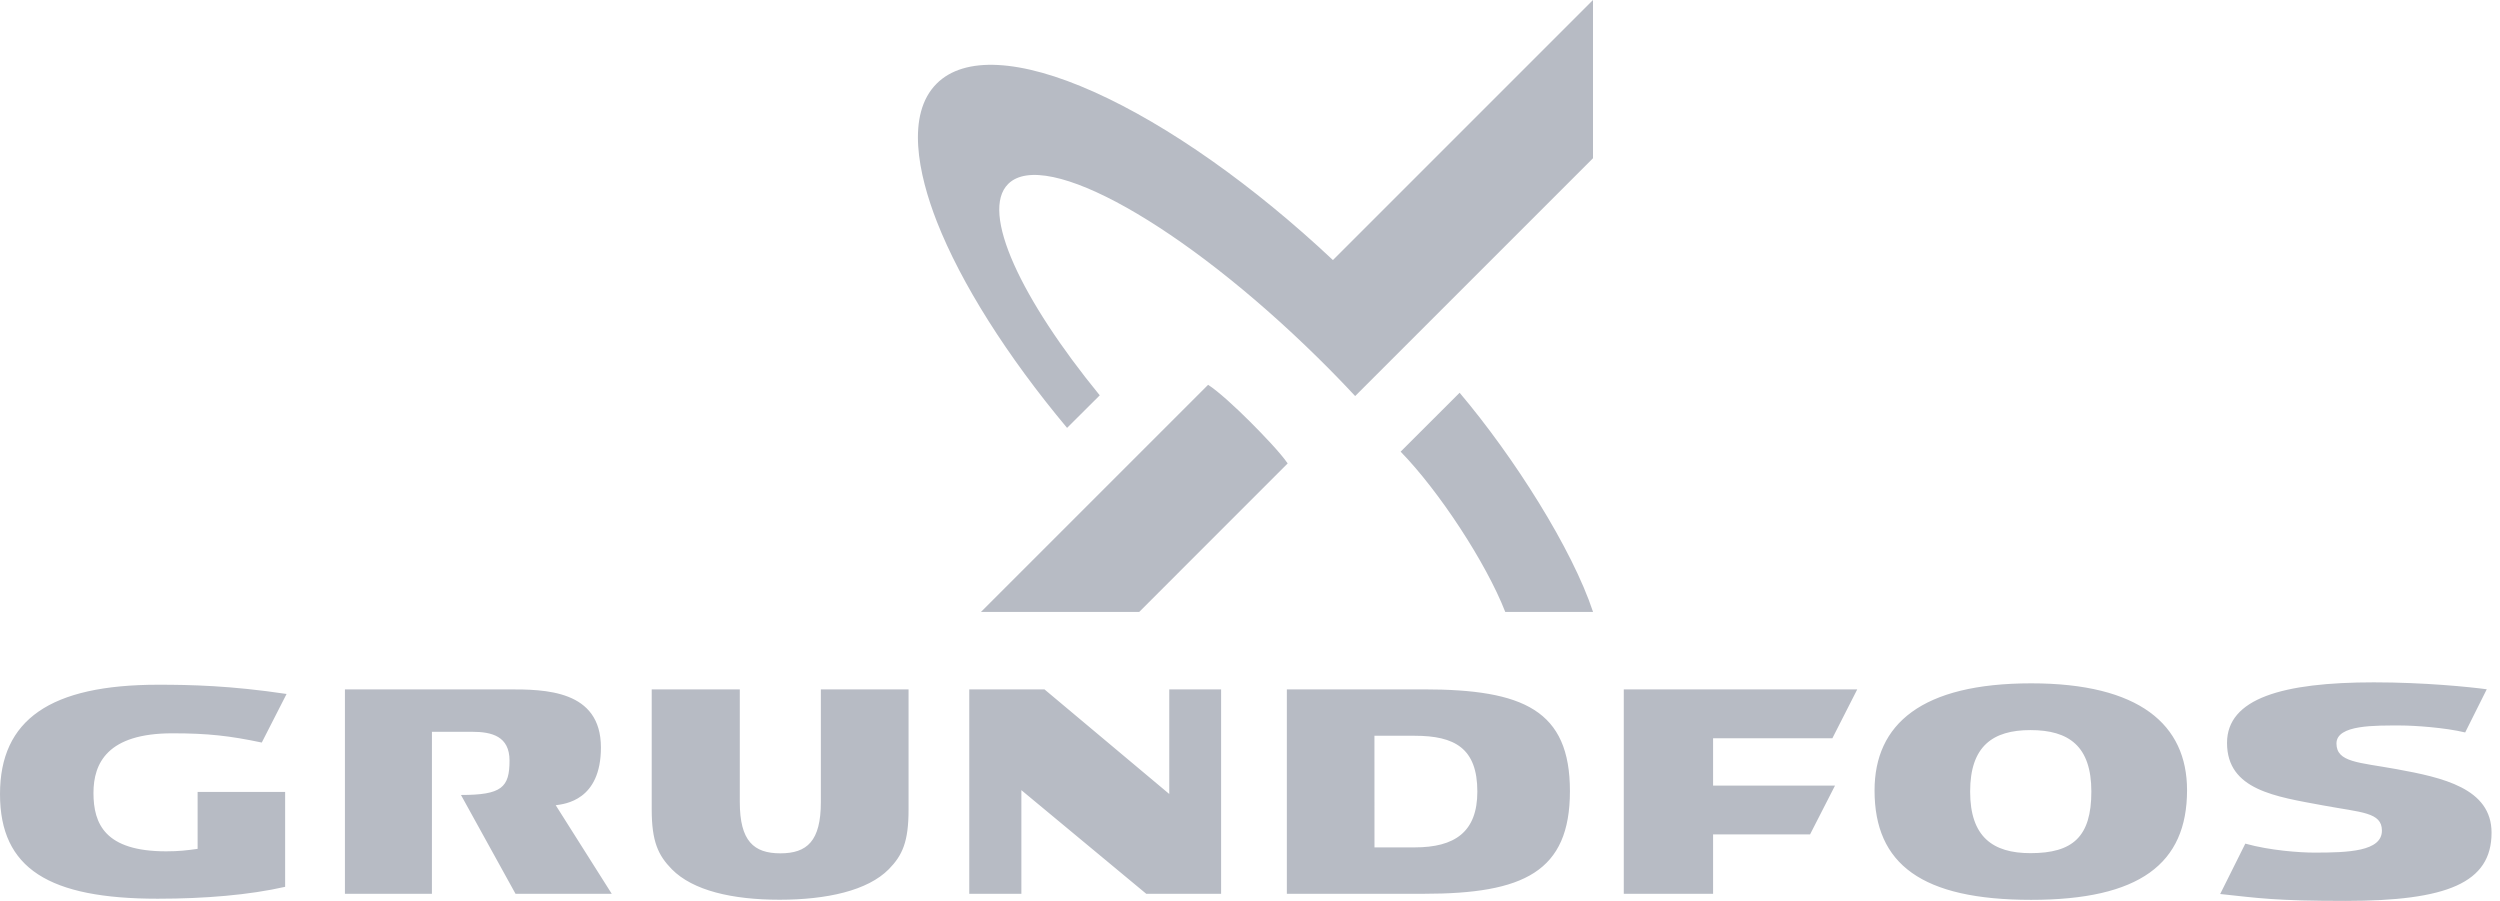
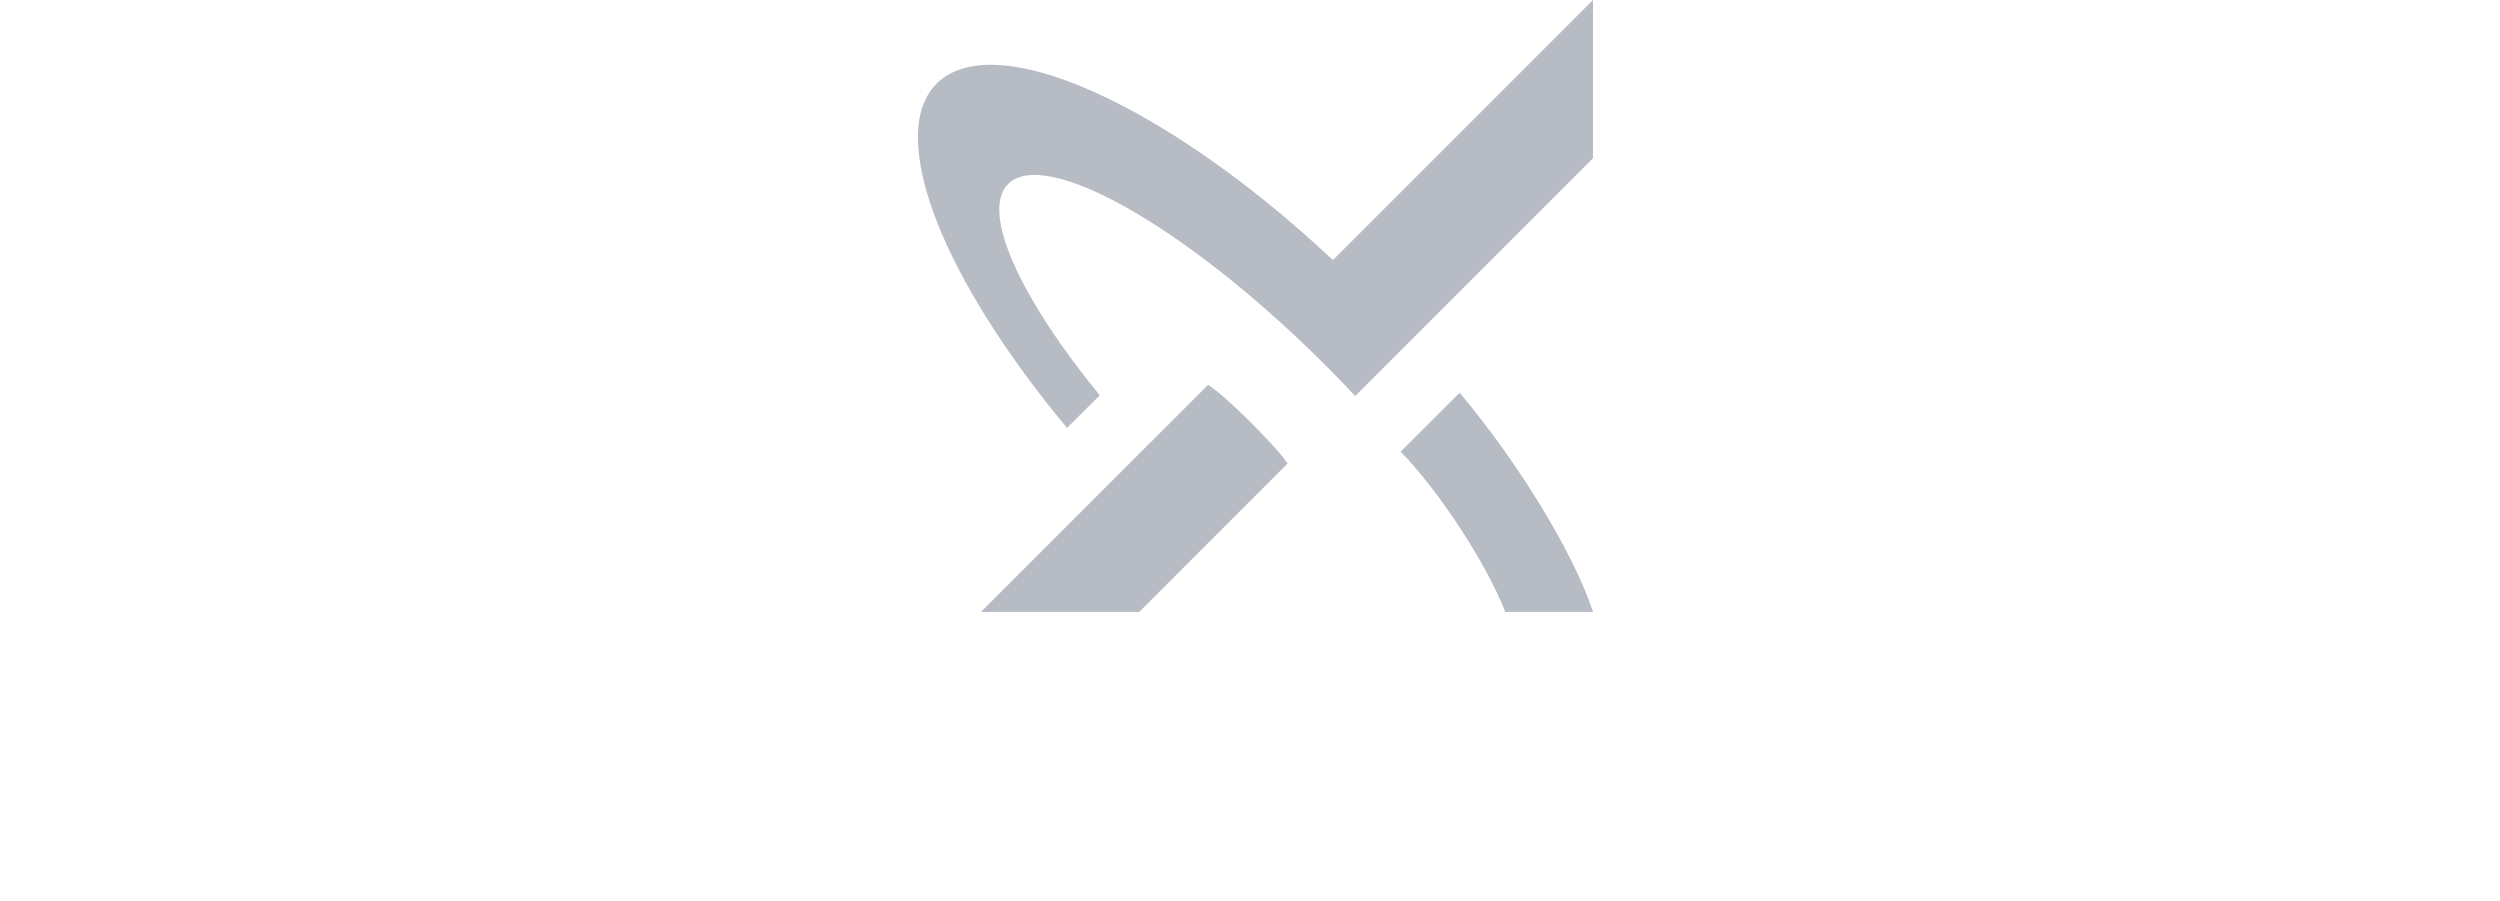
<svg xmlns="http://www.w3.org/2000/svg" width="111" height="40" viewBox="0 0 111 40" fill="none">
-   <path d="M98.576 39.694C100.28 39.876 101.022 40 104.132 40C108.644 40 110.625 39.203 110.625 36.972C110.625 34.994 108.442 34.522 106.407 34.15C104.726 33.844 103.739 33.852 103.739 33.009C103.739 32.169 105.477 32.212 106.6 32.212C107.183 32.212 108.556 32.303 109.454 32.521L110.412 30.604C109.664 30.502 107.649 30.296 105.4 30.296C101.35 30.296 98.88 31.008 98.88 32.985C98.88 35.08 101.04 35.369 103.144 35.76C104.845 36.076 105.757 36.058 105.757 36.879C105.757 37.803 104.266 37.856 102.76 37.856C102.122 37.856 100.796 37.765 99.692 37.457L98.576 39.694ZM0 35.258C0 38.576 2.186 39.903 7.003 39.903C9.097 39.903 11.072 39.737 12.66 39.375V35.163H8.774V37.689C8.296 37.757 7.938 37.799 7.375 37.799C4.666 37.799 4.15 36.584 4.15 35.207C4.15 33.887 4.768 32.559 7.651 32.559C9.232 32.559 10.197 32.669 11.623 32.969L12.724 30.812C10.237 30.44 8.464 30.402 7.025 30.402C2.228 30.402 0 31.956 0 35.258ZM76.061 32.78H81.357L82.462 30.608H72.096V39.684H76.061V37.047H80.367L81.474 34.882H76.061V32.78ZM20.467 35.297L22.889 39.684H27.161L24.674 35.752C25.075 35.698 26.681 35.541 26.681 33.188C26.681 30.624 24.18 30.608 22.57 30.608H15.315V39.684H19.177L19.178 32.492H20.971C21.834 32.492 22.623 32.69 22.623 33.768C22.623 34.962 22.28 35.297 20.467 35.297ZM92.856 35.146C92.856 37.154 92.034 37.88 90.152 37.88C88.477 37.88 87.474 37.154 87.474 35.146C87.474 33.132 88.477 32.416 90.151 32.416C91.864 32.416 92.856 33.132 92.856 35.146ZM97.105 35.086C97.105 32.165 94.983 30.34 90.185 30.34C85.326 30.34 83.23 32.146 83.23 35.097C83.23 38.37 85.326 39.953 90.185 39.953C94.983 39.953 97.105 38.361 97.105 35.086ZM61.025 32.668H62.813C64.587 32.668 65.594 33.219 65.594 35.146C65.594 36.946 64.587 37.624 62.813 37.624H61.027L61.025 32.668ZM57.136 30.608V39.684H63.215C67.646 39.684 69.705 38.711 69.705 35.124C69.705 31.538 67.646 30.608 63.214 30.608H57.136ZM50.893 39.684L45.349 35.083V39.684H43.035V30.608H46.374L51.915 35.253V30.608H54.217V39.684H50.893ZM40.34 30.608V35.938C40.342 37.37 40.069 37.974 39.465 38.591C38.526 39.545 36.706 39.948 34.613 39.948C32.519 39.948 30.765 39.545 29.826 38.591C29.224 37.974 28.936 37.37 28.936 35.938V30.608H32.847V35.612C32.847 37.346 33.469 37.888 34.649 37.888C35.833 37.888 36.446 37.346 36.446 35.612V30.608L40.34 30.608Z" fill="#B7BBC4" />
  <path d="M64.807 17.438C67.222 20.294 69.811 24.381 70.732 27.171H66.834C65.982 24.983 63.88 21.787 62.188 20.054L64.807 17.438ZM70.729 0V7.026L60.169 17.585C59.63 17.005 59.077 16.437 58.512 15.882C52.537 10.003 46.404 6.553 44.767 8.163C43.496 9.414 45.358 13.306 48.829 17.553L47.378 18.998C44.715 15.814 42.667 12.572 41.597 9.841C40.768 7.723 40.22 5.079 41.588 3.712C42.814 2.487 45.294 2.612 48.566 4.077C51.885 5.564 55.678 8.254 59.182 11.547L70.729 0ZM53.64 17.085C54.085 17.37 54.869 18.089 55.497 18.718C56.087 19.309 56.843 20.096 57.173 20.576L50.58 27.171H43.553L53.64 17.085Z" fill="#B7BBC4" />
</svg>